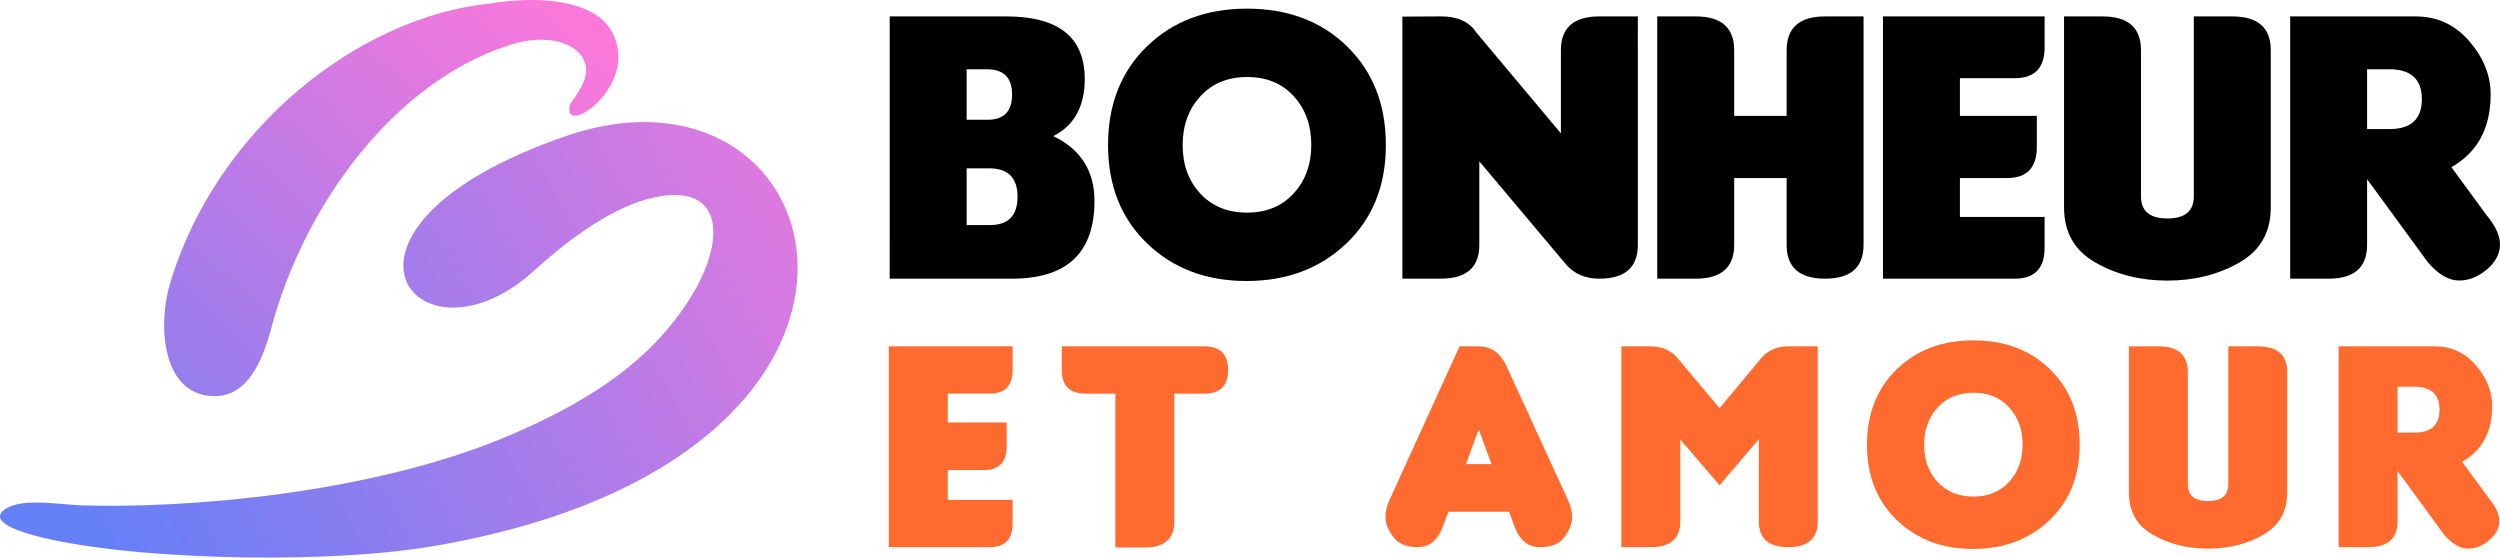
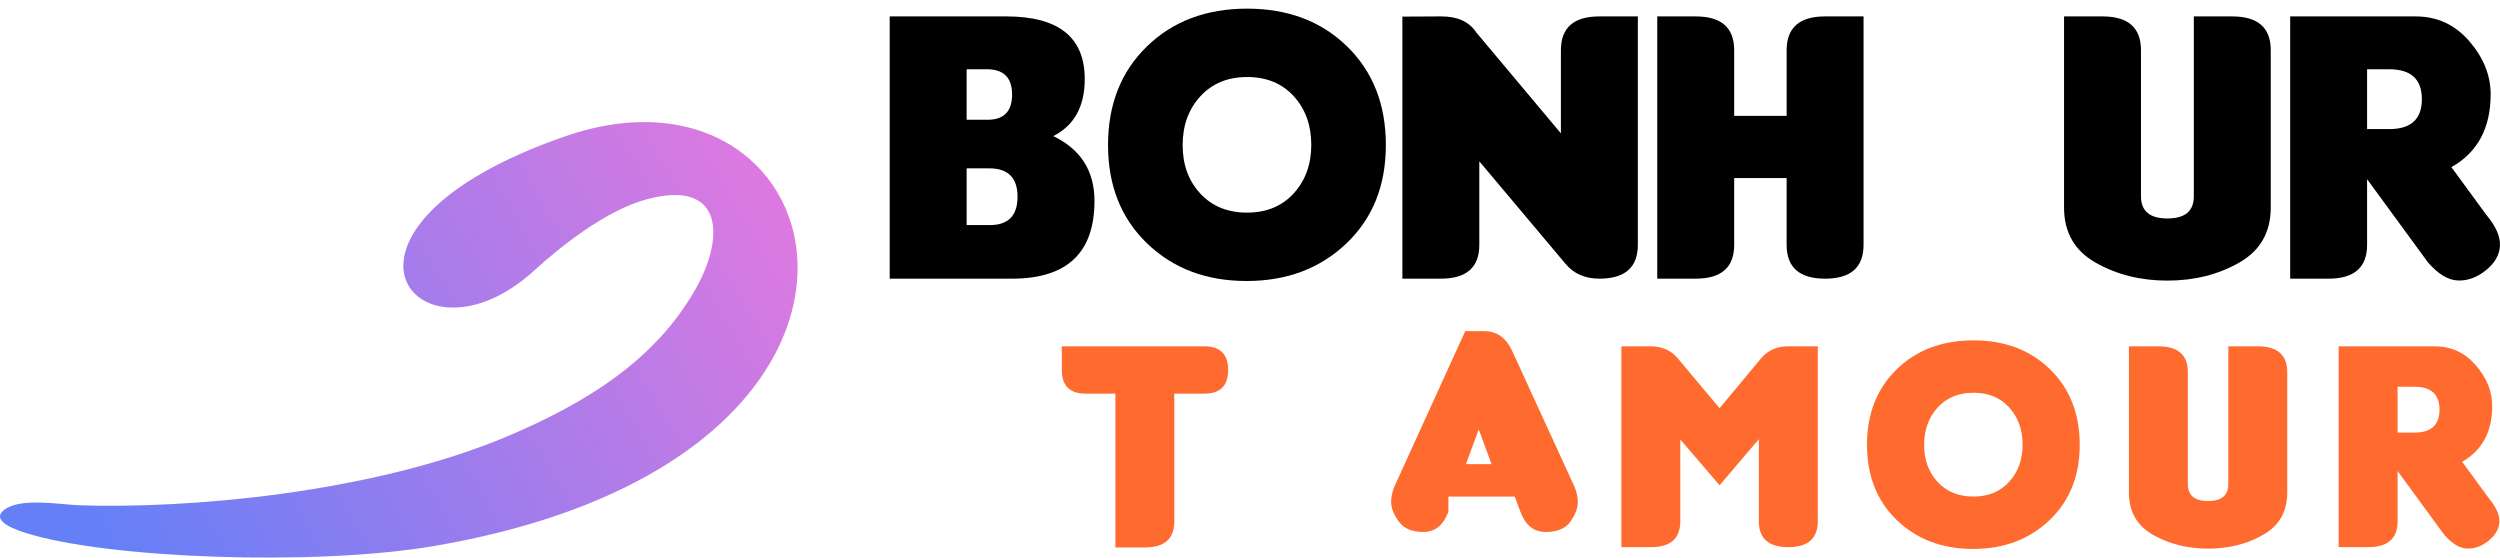
<svg xmlns="http://www.w3.org/2000/svg" version="1.1" id="Calque_1" x="0px" y="0px" width="206.237px" height="45.998px" viewBox="0 0 206.237 45.998" enable-background="new 0 0 206.237 45.998" xml:space="preserve">
  <g>
    <g>
      <linearGradient id="SVGID_1_" gradientUnits="userSpaceOnUse" x1="1.148" y1="47.595" x2="44.721" y2="-0.938">
        <stop offset="0" style="stop-color:#657FF7" />
        <stop offset="1" style="stop-color:#FB78DA" />
      </linearGradient>
-       <path fill-rule="evenodd" clip-rule="evenodd" fill="url(#SVGID_1_)" d="M14.044,23.321c3.868-12.791,15.6-21.922,26.339-23.026    c4.363-0.717,8.697-0.193,10.077,2.292c2.457,4.445-4.086,8.835-3.451,6.129c0.112-0.414,0.25-0.276,0.995-1.657    c1.463-2.789-1.961-4.804-6.294-3.23c-9.141,3.064-16.539,12.893-19.3,23.136c-0.745,2.816-1.988,5.798-4.832,5.715    C13.327,32.543,12.995,26.773,14.044,23.321L14.044,23.321z" />
      <linearGradient id="SVGID_2_" gradientUnits="userSpaceOnUse" x1="10.325" y1="47.645" x2="77.987" y2="8.678">
        <stop offset="0" style="stop-color:#657FF7" />
        <stop offset="1" style="stop-color:#FB78DA" />
      </linearGradient>
      <path fill-rule="evenodd" clip-rule="evenodd" fill="url(#SVGID_2_)" d="M44.028,22.355c2.263-2.071,5.963-4.998,9.304-5.909    c6.185-1.684,6.516,2.872,4.17,7.18c-3.424,6.211-9.387,9.689-15.517,12.313c-11.319,4.804-26.725,6.048-35.478,5.742    c-1.768-0.083-4.971-0.662-6.24,0.442c-0.745,0.662,0.138,1.298,1.795,1.822c6.709,2.152,23.992,2.761,33.71,1.104    c42.712-7.289,33.711-41.663,10.907-33.822C24.481,18.877,34.42,31.08,44.028,22.355L44.028,22.355z" />
    </g>
    <g>
      <path d="M90.288,16.578c0,4.274-2.266,6.411-6.796,6.411h-6.923h-3.173V20.2V4.143V1.354h3.173h6.442    c4.316,0,6.475,1.721,6.475,5.161c0,2.265-0.865,3.835-2.596,4.712C89.155,12.316,90.288,14.1,90.288,16.578z M83.492,7.796    c0-1.389-0.695-2.083-2.083-2.083h-1.667v4.167h1.731C82.819,9.879,83.492,9.186,83.492,7.796z M83.941,16.226    c0-1.56-0.78-2.339-2.339-2.339h-1.859v4.679h1.923C83.182,18.565,83.941,17.786,83.941,16.226z" />
      <path d="M114.326,11.963c0,3.344-1.084,6.05-3.254,8.117c-2.167,2.067-4.914,3.101-8.236,3.101c-3.324,0-6.06-1.033-8.206-3.101    c-2.148-2.067-3.222-4.773-3.222-8.117s1.068-6.055,3.206-8.133c2.137-2.078,4.892-3.117,8.261-3.117    c3.371,0,6.123,1.039,8.254,3.117S114.326,8.619,114.326,11.963z M106.731,7.941c-0.963-1.058-2.244-1.587-3.848-1.587    c-1.602,0-2.89,0.531-3.862,1.594c-0.973,1.063-1.458,2.404-1.458,4.023c0,1.618,0.485,2.952,1.458,3.999    c0.972,1.047,2.257,1.57,3.854,1.57c1.599,0,2.88-0.529,3.848-1.586c0.966-1.058,1.451-2.393,1.451-4.006    S107.692,8.998,106.731,7.941z" />
      <path d="M128.766,11.001V4.143c0-1.859,1.057-2.789,3.173-2.789h3.174V20.2c0,1.859-1.059,2.789-3.174,2.789    c-1.176,0-2.104-0.406-2.787-1.219l-7.116-8.461V20.2c0,1.859-1.059,2.789-3.174,2.789h-3.173V1.37l3.173-0.016    c1.357-0.01,2.33,0.428,2.917,1.314L128.766,11.001z" />
      <path d="M153.734,1.354v2.789V20.2c0,1.859-1.058,2.789-3.173,2.789s-3.173-0.93-3.173-2.789v-5.513h-4.327V20.2    c0,1.859-1.059,2.789-3.174,2.789h-3.173V20.2V4.143V1.354h3.173c2.115,0,3.174,0.93,3.174,2.789V9.56h4.327V4.143    c0-1.859,1.058-2.789,3.173-2.789H153.734z" />
-       <path d="M155.337,22.989V1.354h13.334v2.549c0,1.698-0.823,2.548-2.469,2.548h-4.519V9.56h6.345v2.564    c0,1.709-0.822,2.564-2.467,2.564h-3.878v3.206h6.987v2.547c0,1.699-0.823,2.549-2.469,2.549H155.337z" />
      <path d="M187.325,17.124c0,2.042-0.868,3.555-2.604,4.543c-1.737,0.988-3.711,1.481-5.923,1.481c-2.211,0-4.186-0.493-5.92-1.481    c-1.737-0.988-2.605-2.502-2.605-4.543V1.354h3.173c2.115,0,3.174,0.93,3.174,2.789v12.052c0,1.218,0.727,1.827,2.179,1.827    c1.454,0,2.18-0.609,2.18-1.827V1.354h3.174c2.114,0,3.173,0.93,3.173,2.789V17.124z" />
      <path d="M202.229,13.79l2.885,3.942c0.779,0.93,1.153,1.771,1.121,2.524c-0.033,0.753-0.413,1.429-1.146,2.027    c-0.731,0.598-1.504,0.884-2.316,0.856c-0.812-0.026-1.64-0.525-2.483-1.498l-5.017-6.859V20.2c0,1.859-1.057,2.789-3.173,2.789    h-3.172V1.354h3.172h7.18c1.774,0,3.247,0.682,4.423,2.043c1.176,1.362,1.763,2.824,1.763,4.384    C205.465,10.568,204.387,12.572,202.229,13.79z M195.273,5.713v4.936h1.828c1.795,0,2.69-0.822,2.69-2.467    c0-1.645-0.896-2.468-2.69-2.468H195.273z" />
    </g>
    <g>
-       <path fill="#FF6A2E" d="M73.325,45.137V28.569h10.211v1.951c0,1.301-0.63,1.951-1.89,1.951h-3.461v2.381h4.86v1.964    c0,1.309-0.63,1.964-1.89,1.964h-2.97v2.455h5.352v1.95c0,1.301-0.63,1.951-1.89,1.951H73.325z" />
      <path fill="#FF6A2E" d="M96.873,32.472v10.555c0,1.425-0.81,2.136-2.429,2.136h-2.431v-12.69h-2.455    c-1.309,0-1.963-0.65-1.963-1.951v-1.951h11.758c1.309,0,1.963,0.65,1.963,1.951s-0.654,1.951-1.963,1.951H96.873z" />
-       <path fill="#FF6A2E" d="M119.486,42.217l-0.467,1.252c-0.418,1.112-1.103,1.668-2.055,1.668s-1.636-0.292-2.049-0.877    c-0.415-0.585-0.621-1.11-0.621-1.576c0-0.467,0.102-0.925,0.307-1.375l5.806-12.739h1.57c1.048,0,1.821,0.557,2.319,1.669    l5.081,11.07c0.212,0.458,0.319,0.92,0.319,1.387s-0.2,0.989-0.602,1.57c-0.4,0.582-1.087,0.871-2.056,0.871    c-0.97,0-1.664-0.556-2.08-1.668l-0.467-1.252H119.486z M123.045,38.289l-1.055-2.871l-1.056,2.871H123.045z" />
+       <path fill="#FF6A2E" d="M119.486,42.217c-0.418,1.112-1.103,1.668-2.055,1.668s-1.636-0.292-2.049-0.877    c-0.415-0.585-0.621-1.11-0.621-1.576c0-0.467,0.102-0.925,0.307-1.375l5.806-12.739h1.57c1.048,0,1.821,0.557,2.319,1.669    l5.081,11.07c0.212,0.458,0.319,0.92,0.319,1.387s-0.2,0.989-0.602,1.57c-0.4,0.582-1.087,0.871-2.056,0.871    c-0.97,0-1.664-0.556-2.08-1.668l-0.467-1.252H119.486z M123.045,38.289l-1.055-2.871l-1.056,2.871H123.045z" />
      <path fill="#FF6A2E" d="M141.857,33.675l3.411-4.099c0.557-0.671,1.309-1.007,2.257-1.007h2.432v14.433    c0,1.424-0.811,2.135-2.432,2.135c-1.619,0-2.429-0.711-2.429-2.135v-6.775l-3.239,3.806l-3.241-3.779v6.749    c0,1.424-0.81,2.135-2.43,2.135h-2.43V28.569h2.43c0.932,0.008,1.677,0.343,2.234,1.007L141.857,33.675z" />
      <path fill="#FF6A2E" d="M171.566,36.693c0,2.562-0.831,4.634-2.491,6.217s-3.763,2.375-6.308,2.375s-4.64-0.792-6.285-2.375    c-1.645-1.583-2.465-3.655-2.465-6.217c0-2.561,0.817-4.636,2.453-6.229c1.636-1.591,3.745-2.386,6.326-2.386    c2.582,0,4.689,0.795,6.32,2.386C170.75,32.058,171.566,34.133,171.566,36.693z M165.75,33.612    c-0.737-0.809-1.72-1.215-2.947-1.215c-1.226,0-2.213,0.408-2.958,1.223c-0.744,0.813-1.115,1.84-1.115,3.08    c0,1.239,0.371,2.26,1.115,3.062c0.745,0.802,1.729,1.202,2.952,1.202c1.225,0,2.206-0.404,2.946-1.214    c0.74-0.811,1.11-1.833,1.11-3.069C166.853,35.446,166.486,34.423,165.75,33.612z" />
      <path fill="#FF6A2E" d="M188.684,40.646c0,1.563-0.665,2.723-1.995,3.479c-1.329,0.757-2.841,1.135-4.534,1.135    c-1.694,0-3.206-0.378-4.535-1.135c-1.33-0.757-1.993-1.917-1.993-3.479V28.569h2.429c1.62,0,2.43,0.712,2.43,2.136v9.229    c0,0.934,0.557,1.399,1.67,1.399c1.111,0,1.669-0.466,1.669-1.399V28.569h2.429c1.622,0,2.432,0.712,2.432,2.136V40.646z" />
      <path fill="#FF6A2E" d="M203.114,38.093l2.209,3.02c0.597,0.712,0.883,1.355,0.858,1.933c-0.024,0.576-0.317,1.095-0.877,1.552    c-0.561,0.459-1.152,0.678-1.773,0.657c-0.622-0.021-1.256-0.403-1.903-1.147l-3.841-5.253v4.148c0,1.424-0.81,2.135-2.431,2.135    h-2.43V28.569h2.43h5.499c1.358,0,2.486,0.521,3.388,1.565c0.899,1.042,1.35,2.161,1.35,3.355    C205.592,35.626,204.764,37.16,203.114,38.093z M197.787,31.907v3.78h1.398c1.374,0,2.063-0.63,2.063-1.89    s-0.688-1.891-2.063-1.891H197.787z" />
    </g>
  </g>
</svg>